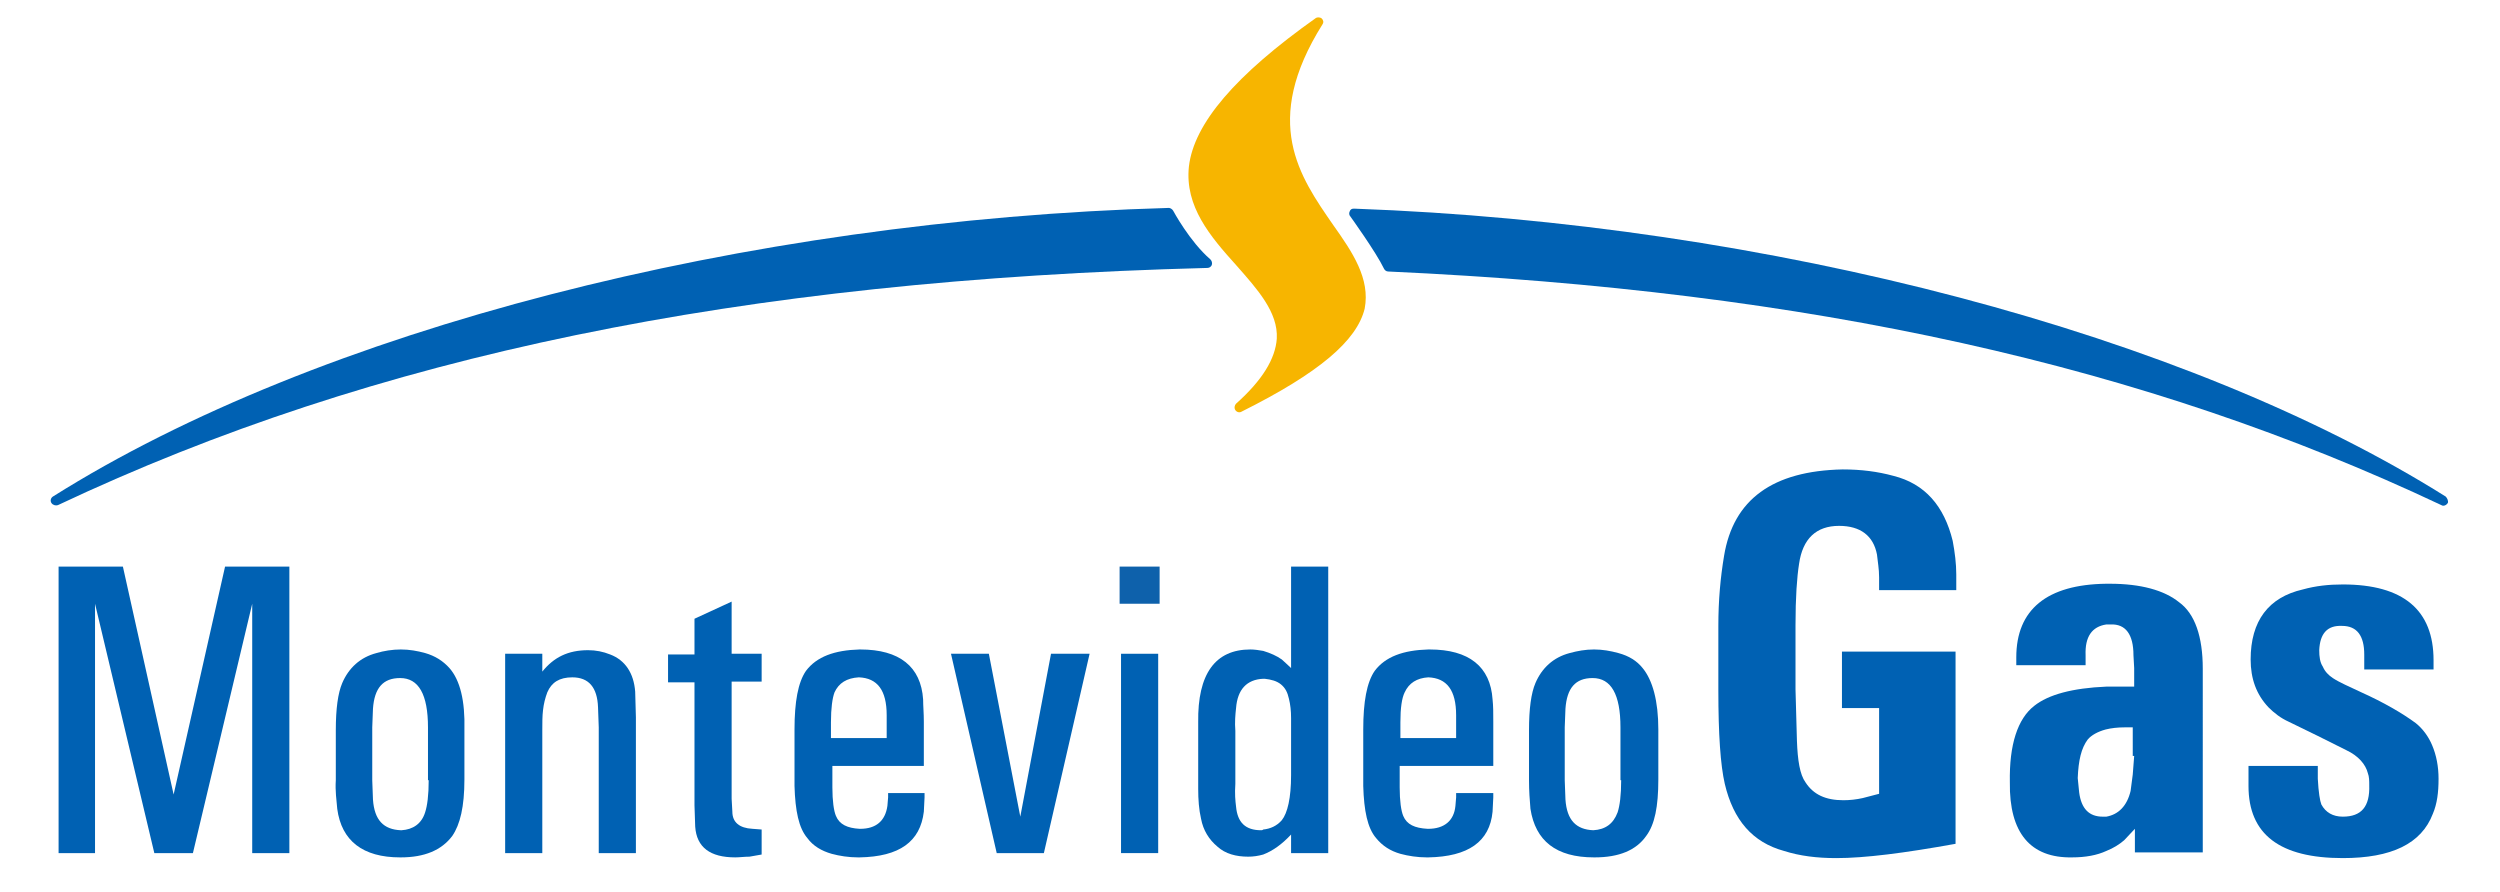
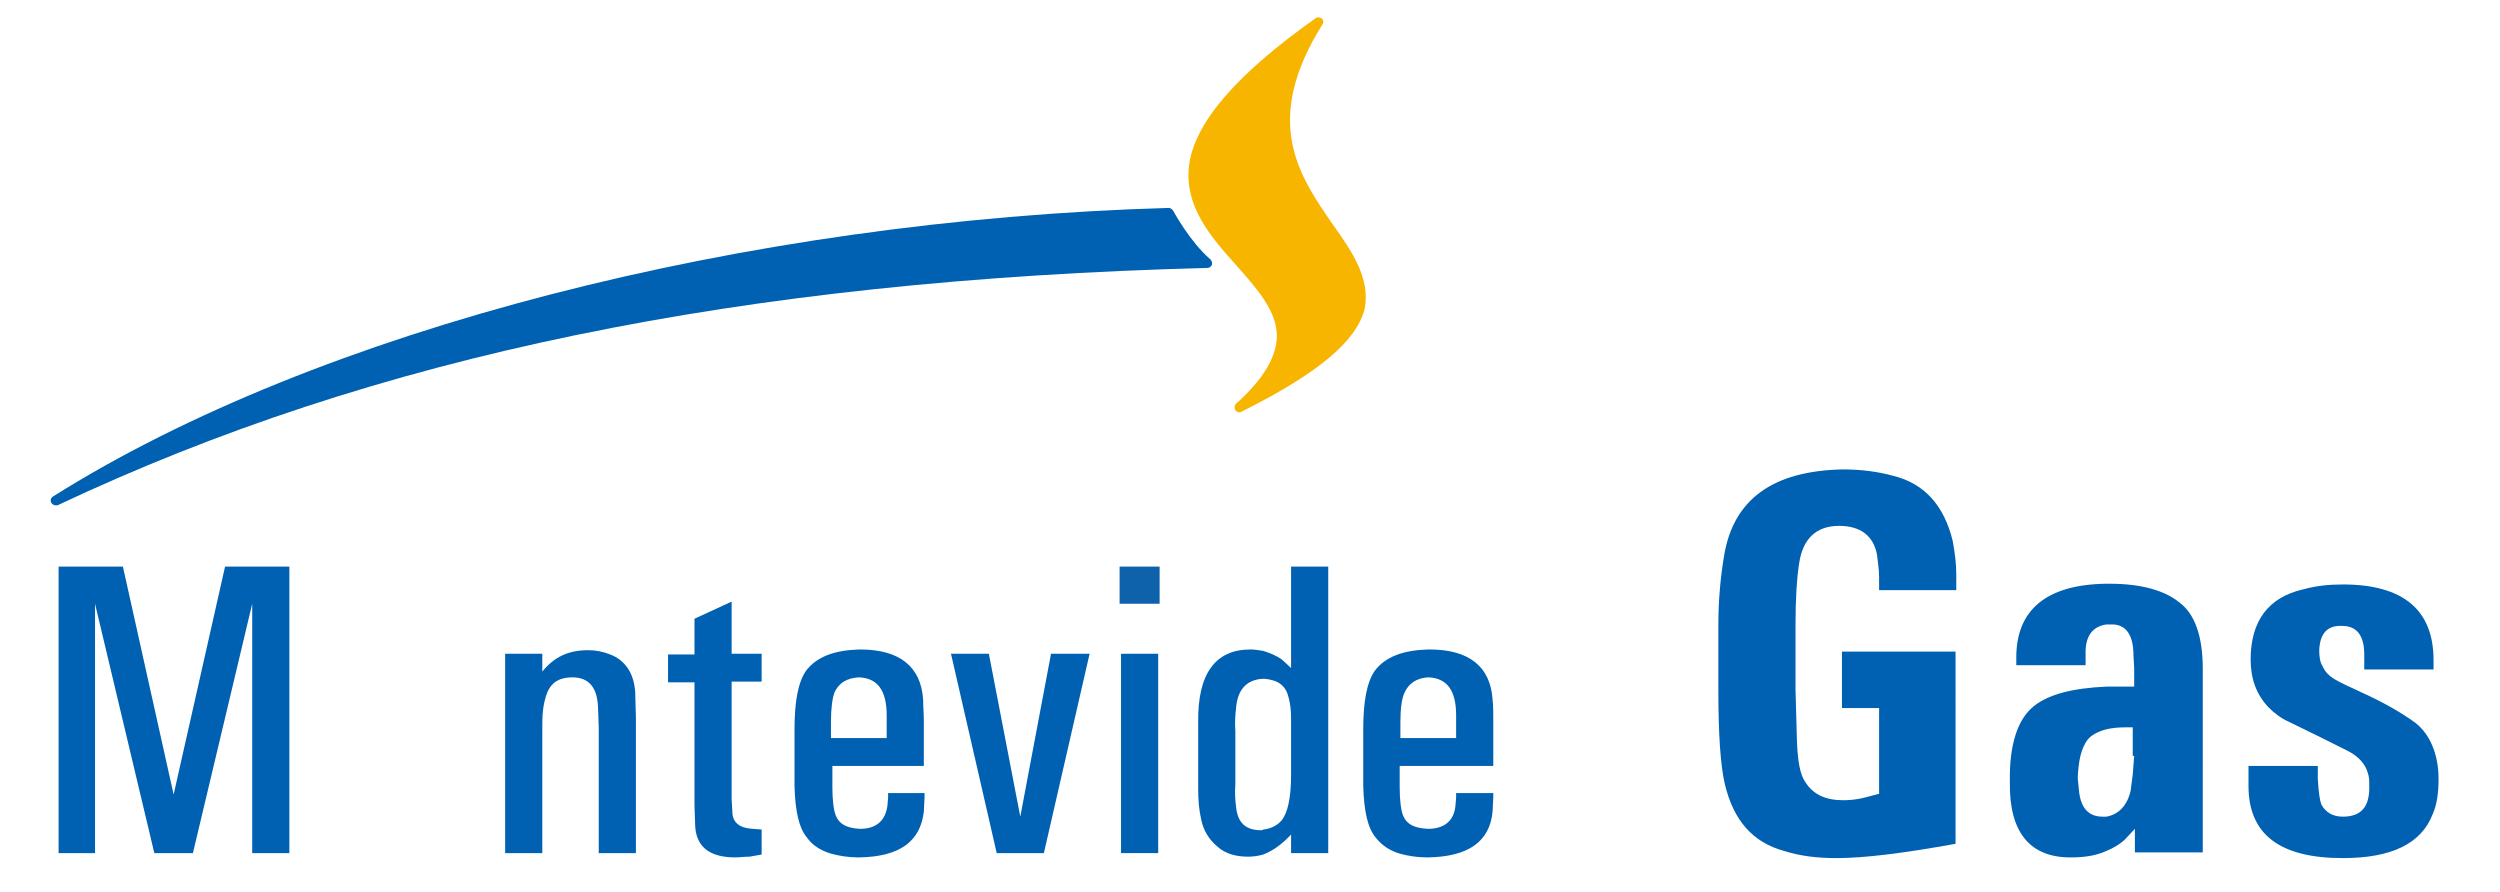
<svg xmlns="http://www.w3.org/2000/svg" version="1.1" id="Capa_1" x="0px" y="0px" viewBox="0 0 349.9 124.9" style="enable-background:new 0 0 349.9 124.9;" xml:space="preserve">
  <style type="text/css">
	.st0{fill:#0061B3;}
	.st1{fill:#F7B500;}
	.st2{fill:#0E61AB;}
</style>
-   <path class="st0" d="M342.3,69.5c-36.1-22.7-94.6-38.2-152.8-40.3c-0.3,0-0.5,0.1-0.6,0.4c-0.1,0.2-0.1,0.5,0.1,0.7  c0,0,3.6,5,4.7,7.3c0.1,0.2,0.3,0.4,0.6,0.4c59.1,2.7,105.9,13.1,147.4,32.7c0.3,0.2,0.7,0,0.9-0.3  C342.7,70.1,342.5,69.7,342.3,69.5" />
  <path class="st0" d="M169.4,36.3c-2.9-2.5-5.2-6.8-5.2-6.8c-0.1-0.2-0.4-0.4-0.6-0.4C104.2,30.8,44.4,46.2,7.4,69.5  c-0.3,0.2-0.4,0.6-0.2,0.9c0.2,0.3,0.6,0.4,0.9,0.3C52.4,49.8,103.5,39.2,169,37.5c0.3,0,0.5-0.2,0.6-0.4  C169.7,36.8,169.6,36.5,169.4,36.3" />
  <path class="st1" d="M186.6,31.5c-4.7-6.8-10.1-14.4-1.5-28.1c0.2-0.3,0.1-0.6-0.1-0.8c-0.2-0.2-0.6-0.2-0.8-0.1  c-11.3,8-17.1,14.8-17.8,20.8c-0.6,5.6,3,9.8,6.6,13.8c3,3.4,5.9,6.6,5.7,10.3c-0.2,2.8-2,5.8-5.7,9.1c-0.2,0.2-0.3,0.6-0.1,0.9  c0.2,0.3,0.6,0.4,0.9,0.2c10.8-5.4,16.1-9.9,17.2-14.4C191.8,39,189.3,35.3,186.6,31.5" />
  <path class="st0" d="M265,66.6c-2.2-0.6-4.5-0.9-7.1-0.9c-9.8,0.2-15.3,4.2-16.6,12.1c-0.5,3-0.8,6.2-0.8,9.8v9  c0,6.2,0.3,10.5,0.9,13.1c1.2,5.1,3.9,8.2,8.3,9.4c2.2,0.7,4.6,1,7.3,1c4,0,9.5-0.7,16.7-2V91.2h-15.9v7.9h5.2v12l-2.3,0.6  c-0.9,0.2-1.8,0.3-2.7,0.3c-2.5,0-4.2-0.8-5.3-2.5c-0.8-1.1-1.1-3.1-1.2-5.8l-0.2-7.2v-9c0-3.9,0.2-6.7,0.5-8.6  c0.5-3.5,2.4-5.3,5.6-5.3c3,0,4.8,1.4,5.3,4c0.1,1,0.3,2,0.3,3.2v1.8h10.8v-2.2c0-1.5-0.2-3.1-0.5-4.7  C272.1,70.8,269.4,67.7,265,66.6" />
  <path class="st0" d="M116.3,101.1c0-2,0.2-3.4,0.5-4.2c0.6-1.3,1.7-2,3.4-2.1c2.6,0.1,3.9,1.8,3.9,5.3v3.2h-7.8V101.1z M129.3,107.3  v-6.3c0-1.2-0.1-2.2-0.1-3.1c-0.3-4.6-3.3-7-8.8-7h-0.1c-3.5,0.1-6,1-7.5,3c-1.1,1.6-1.6,4.3-1.6,8.2v7.9c0.1,3.5,0.6,5.9,1.8,7.3  c0.8,1.1,2,1.8,3.4,2.2c1.1,0.3,2.4,0.5,3.7,0.5h0.2c5.6-0.1,8.5-2.2,9-6.4l0.1-2v-0.6h-5.1v0.6l-0.1,1.2c-0.3,2.1-1.6,3.2-3.8,3.2  h-0.1c-1.7-0.1-2.8-0.6-3.3-1.8c-0.3-0.7-0.5-2.1-0.5-4v-3H129.3z" />
  <path class="st0" d="M340.4,104.3c-0.5-1.2-1.3-2.3-2.3-3.1c-1.9-1.4-4.5-2.9-7.6-4.3c-1.7-0.8-3.1-1.4-4-2  c-0.6-0.4-1.1-0.9-1.4-1.6c-0.4-0.6-0.5-1.4-0.5-2.3c0.1-2.3,1.1-3.5,3.2-3.4c2.1,0,3.1,1.4,3.1,4v2.1h9.7v-1.3  c0-7-4.2-10.6-12.7-10.6c-2,0-3.8,0.2-5.6,0.7c-4.8,1.1-7.3,4.4-7.3,9.8c0,2.7,0.8,4.9,2.5,6.7c0.8,0.8,1.7,1.5,2.8,2l4.1,2l4,2  c1.7,0.8,2.7,2,3,3.2c0.2,0.5,0.2,1.1,0.2,1.7c0.1,3-1.1,4.4-3.7,4.4c-1.4,0-2.4-0.6-3-1.7c-0.2-0.5-0.4-1.7-0.5-3.6v-1.8h-9.7v2.8  c0,6.8,4.4,10.1,13.2,10.1c6.8,0,11-2,12.6-6.2c0.6-1.4,0.8-3,0.8-4.9C341.3,107.3,341,105.7,340.4,104.3" />
  <polygon class="st0" points="24.3,111.2 17.2,79.3 8.2,79.3 8.2,119.4 13.3,119.4 13.3,84.5 21.6,119.4 27,119.4 35.3,84.5   35.3,119.4 40.5,119.4 40.5,79.3 31.5,79.3 " />
  <polygon class="st0" points="142.8,114.3 138.4,91.5 133.1,91.5 139.5,119.4 146.1,119.4 152.5,91.5 147.1,91.5 " />
-   <path class="st0" d="M60,109.2c0,2.1-0.2,3.6-0.5,4.5c-0.5,1.6-1.7,2.4-3.3,2.5h-0.1c-2.4-0.1-3.7-1.4-3.9-4.3l-0.1-2.7v-7.4  l0.1-2.6c0.2-2.9,1.4-4.3,3.8-4.3c2.6,0,3.9,2.3,3.9,6.9V109.2z M62.9,93.5c-0.9-1-2-1.7-3.4-2.1c-1.1-0.3-2.2-0.5-3.4-0.5  c-1.2,0-2.4,0.2-3.4,0.5c-2.3,0.6-3.9,2.1-4.8,4.2c-0.6,1.4-0.9,3.6-0.9,6.6v7c-0.1,1.5,0.1,2.8,0.2,4c0.6,4.5,3.6,6.8,8.8,6.8h0.1  c3.3,0,5.7-1,7.2-3c1.1-1.6,1.7-4.1,1.7-7.9v-7C65.1,98.1,64.4,95.2,62.9,93.5" />
  <path class="st0" d="M85.4,91.6c-1-0.4-2-0.6-3.1-0.6c-2.8,0-4.8,1-6.4,3v-2.5h-5.2v27.9h5.2v-17.2c0-1,0-2,0.1-2.8  c0.1-0.9,0.3-1.7,0.6-2.5c0.6-1.4,1.7-2.1,3.5-2.1c2.3,0,3.5,1.4,3.6,4.2l0.1,2.8v17.6h5.2v-19l-0.1-3.6  C88.7,94.2,87.5,92.4,85.4,91.6" />
  <path class="st0" d="M102.4,84.2l-5.2,2.4v5h-3.7v3.9h3.7v17.2l0.1,3c0.2,2.9,2.1,4.3,5.6,4.3c0.6,0,1.3-0.1,2-0.1l1.7-0.3v-3.5  l-1.3-0.1c-1.8-0.1-2.8-0.9-2.8-2.4l-0.1-1.8V95.4h4.2v-3.9h-4.2V84.2z" />
  <rect x="156.9" y="91.5" class="st0" width="5.2" height="27.9" />
-   <path class="st0" d="M226.9,109.2c0,2.1-0.2,3.6-0.5,4.5c-0.6,1.6-1.7,2.4-3.4,2.5H223c-2.4-0.1-3.7-1.4-3.9-4.3l-0.1-2.7v-7.4  l0.1-2.6c0.2-2.9,1.4-4.3,3.8-4.3c2.6,0,3.9,2.3,3.9,6.9V109.2z M229.9,93.5c-0.8-1-1.9-1.7-3.4-2.1c-1.1-0.3-2.2-0.5-3.4-0.5  c-1.2,0-2.3,0.2-3.4,0.5c-2.3,0.6-3.9,2.1-4.8,4.2c-0.6,1.4-0.9,3.6-0.9,6.6v7c0,1.5,0.1,2.8,0.2,4c0.7,4.5,3.6,6.8,8.9,6.8h0.1  c3.4,0,5.8-1,7.2-3c1.2-1.6,1.7-4.1,1.7-7.9v-7C232.1,98.1,231.3,95.2,229.9,93.5" />
  <rect x="156.7" y="79.3" class="st2" width="5.6" height="5.2" />
  <path class="st0" d="M298.7,105.8l-0.2,2.6c-0.1,0.8-0.2,1.6-0.3,2.3c-0.5,2.1-1.7,3.3-3.4,3.6h-0.5c-1.9,0-3-1.1-3.3-3.4l-0.2-2  c0.1-2.5,0.5-4.2,1.4-5.4c0.5-0.6,1.4-1.1,2.5-1.4c0.8-0.2,1.7-0.3,2.7-0.3h1.1V105.8z M305,84.3c-2.1-1.7-5.4-2.6-9.7-2.6h-0.5  c-8.3,0.1-12.6,3.6-12.6,10.3v1.1h9.7v-1.4c-0.1-2.6,0.9-4,2.9-4.3h0.6c2.1-0.1,3.2,1.4,3.2,4.3l0.1,1.8v2.6h-3.9  c-4.7,0.2-8.1,1.1-10.1,2.7c-2.3,1.8-3.5,5.4-3.4,10.7c-0.1,7.1,2.9,10.6,8.7,10.5c1.9,0,3.5-0.3,4.8-0.9c1-0.4,1.8-0.9,2.5-1.5  l1.5-1.6v3.3h9.5V93.6C308.3,89.1,307.2,85.9,305,84.3" />
  <path class="st0" d="M196,101.1c0-2,0.2-3.4,0.6-4.2c0.6-1.3,1.7-2,3.3-2.1c2.6,0.1,3.9,1.8,3.9,5.3v3.2H196V101.1z M209,107.3v-6.3  c0-1.2,0-2.2-0.1-3.1c-0.3-4.6-3.3-7-8.8-7h-0.2c-3.5,0.1-6,1-7.5,3c-1.1,1.6-1.6,4.3-1.6,8.2v7.9c0.1,3.5,0.6,5.9,1.8,7.3  c0.9,1.1,2,1.8,3.4,2.2c1.1,0.3,2.4,0.5,3.7,0.5h0.2c5.6-0.1,8.6-2.2,9-6.4l0.1-2v-0.6h-5.2v0.6l-0.1,1.2c-0.2,2.1-1.6,3.2-3.8,3.2  h-0.1c-1.8-0.1-2.9-0.6-3.4-1.8c-0.3-0.7-0.5-2.1-0.5-4v-3H209z" />
  <path class="st0" d="M180.7,108.5c0,3.2-0.5,5.3-1.3,6.3c-0.7,0.8-1.6,1.2-2.6,1.3c-0.1,0.1-0.2,0.1-0.3,0.1c-2.2,0-3.3-1.1-3.5-3.3  c-0.1-0.8-0.2-1.8-0.1-3.2v-7.4c-0.1-1.2,0-2.3,0.1-3.2c0.2-2.6,1.5-4,3.8-4.1h0.2c0.9,0.1,1.7,0.3,2.3,0.8c0.6,0.5,0.9,1.1,1.1,2  c0.2,0.8,0.3,1.7,0.3,2.7V108.5z M180.7,79.3v14.2c-0.5-0.5-1-0.9-1.3-1.2c-0.7-0.5-1.6-0.9-2.6-1.2c-0.6-0.1-1.2-0.2-1.8-0.2  c-4.9,0-7.4,3.4-7.3,10.2v9.3c0,1.5,0.1,2.9,0.4,4.2c0.3,1.6,1.1,2.9,2.3,3.9c1.1,1,2.6,1.4,4.3,1.4c0.7,0,1.4-0.1,2.1-0.3  c1.3-0.5,2.6-1.4,3.9-2.8v2.6h5.2V79.3H180.7z" />
</svg>